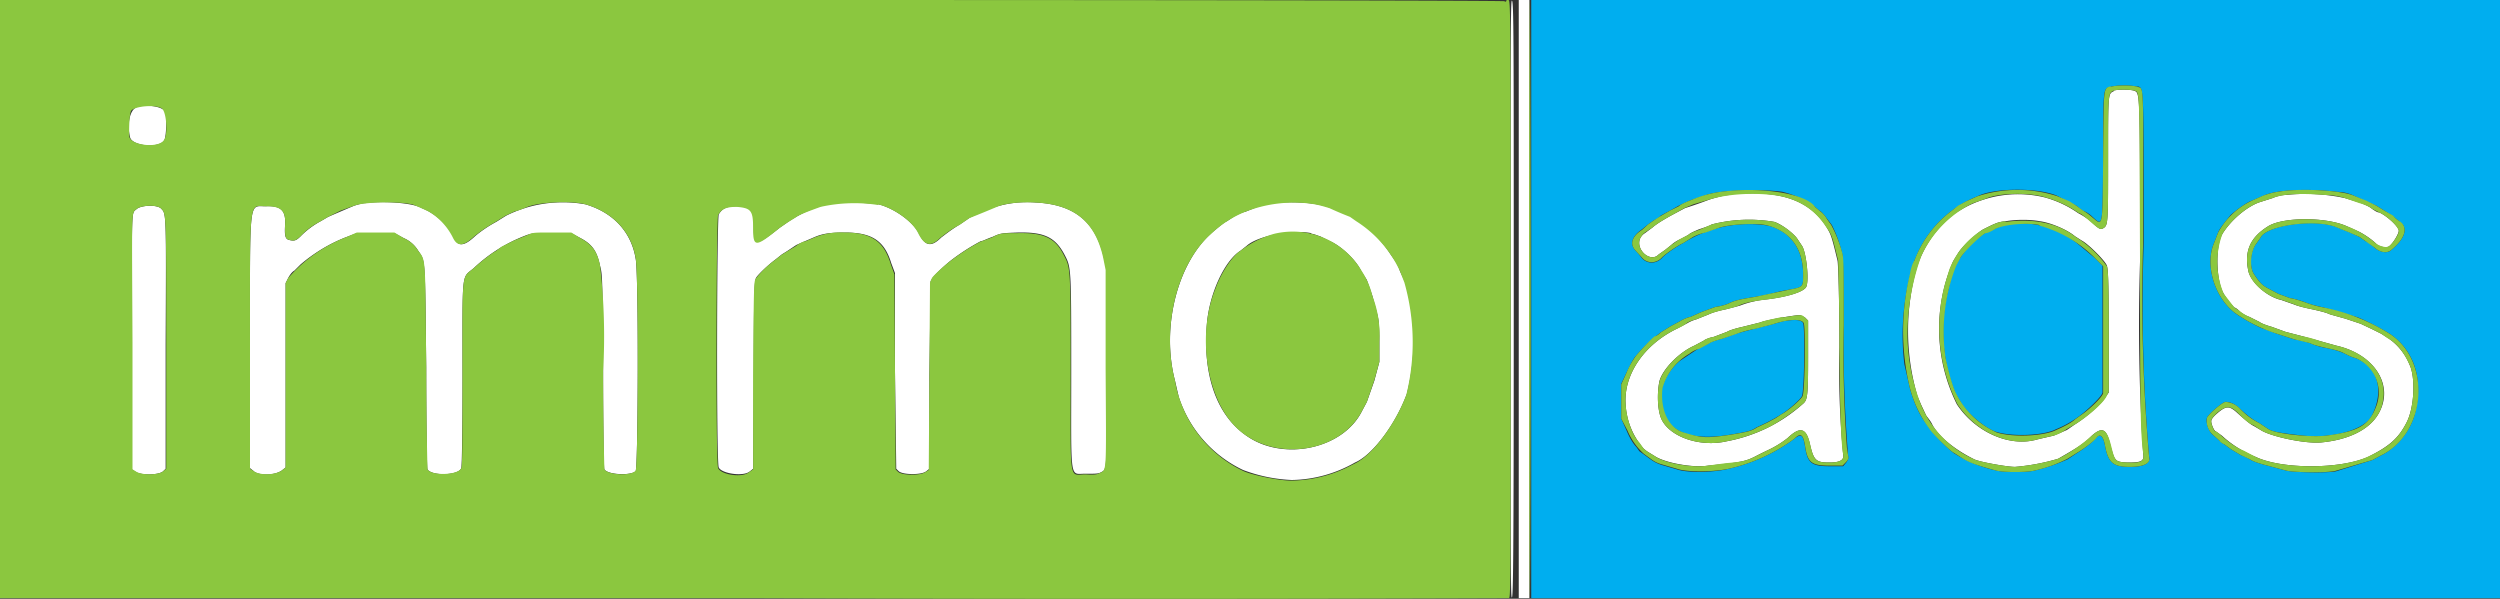
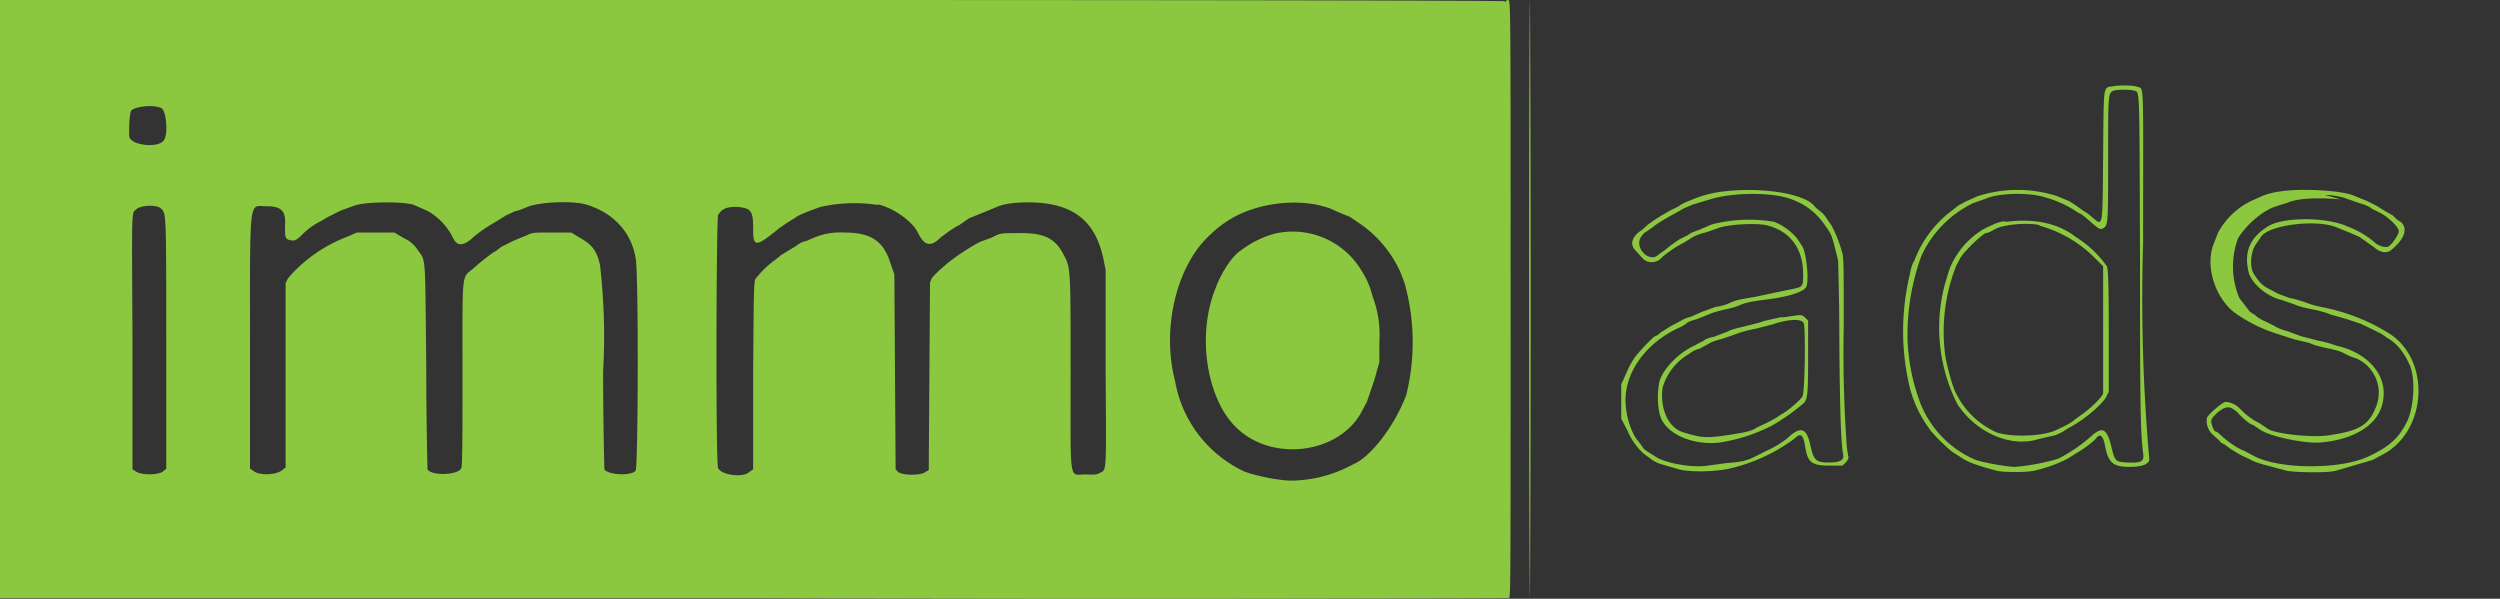
<svg xmlns="http://www.w3.org/2000/svg" width="400" height="95.8" display="block">
  <rect width="100%" height="100%" fill="#333333" stroke="none" />
  <g fill-rule="evenodd">
-     <path d="M241.7 47.8c0 42.4 0 47.8.2 47.8s.3-5.4.3-47.8c0-42.3 0-47.7-.3-47.7-.2 0-.2 5.4-.2 47.7m1.3 0v47.9h1.7V0H243v47.8m-1 23.8V24v47.6m96.2-57c-.9.4-.9.3-.9 10.3 0 10.1 0 11-.6 11.5-.6.4-.7.4-2.2-1a12 12 0 0 0-2-1.3 17.2 17.2 0 0 0-5.3-2.5 18.1 18.1 0 0 0-13 1.7l-1.2.7a17.5 17.5 0 0 0-6.3 8.8 37.1 37.1 0 0 0 .1 20.6l.6 1.4.8 1.7c.3.4.8 1 1 1.5 1.1 2 3.7 4 6.7 5.5.8.4 5.2 1.2 6.5 1.2a34 34 0 0 0 6.9-1.3c3.1-1.8 4-2.3 5.4-3.7 1.7-1.5 2.4-1.1 3 1.7.7 2.4.7 2.5 2.7 2.6 2.3 0 2.7-.2 2.5-1.5a321 321 0 0 1-.5-30.6c0-28 0-27-1-27.4-.6-.2-2.7-.2-3.2 0M21.8 17.2c-1 .4-1.5 2.6-1 4.7.2 1.5 4.8 1.9 5.5.5.3-.5.4-3.7.2-4.4-.3-1-3.3-1.4-4.8-.8m255.1 14c-.8 0-2.2.4-3.2.7a65.1 65.1 0 0 1-4 1.4l-1.7.9c-1.3.7-2.7 1.5-3.5 2.2l-1.2.9a2 2 0 0 0-.8.9c-.7 1.8 1.7 3.9 3 2.5l1-.7 1-.8c.3-.3.9-.7 1.4-.9l1.3-.7c.3-.3 1-.6 1.7-.9.6-.2 1.6-.5 2.1-.8a24 24 0 0 1 10-.4c1.2.4 3 1.8 3.6 2.6l.8 1.2c.7 1 1.2 5.5.7 6.6-.4.8-3 1.6-6.3 2a16 16 0 0 0-4.3 1l-2.3.6c-1 .2-2.1.5-2.7.8l-2 .8a6 6 0 0 0-1.4.6l-1.7.9c-5.2 2.5-8.5 7.3-8.2 12a11.7 11.7 0 0 0 2.9 7.2l.5.4 1.3.8c1.5 1 6 1.9 8.5 1.5l2.9-.3c2.5-.3 3.3-.5 4.5-1.1a65 65 0 0 1 2-1 16 16 0 0 0 3.3-2c2-1.9 3-1.7 3.6 1 .6 2.6 1 2.9 3.1 2.9 1.7 0 2.4-.4 2.2-1.3a146 146 0 0 1-.6-17.2c0-8-.2-13.4-.3-13.8-1-4.1-1-4.1-1.9-5.6-2.8-4.2-7.5-5.7-15.3-5m88.9.1c-.7 0-1.7.3-2.1.5l-2.2.7c-2.1.8-4.5 2.9-5.8 5-1.2 2-1 7.7.2 9.6a11 11 0 0 0 1.7 2.2c.1 0 .5.2.8.6.4.3 1 .7 1.6.9l1.6.8c.4.3 1.3.6 2 .8l2.2.8 2.7.7 2.9.8 2.5.7c6.2 1.4 9.4 6.5 6.7 11-1.5 2.5-4.8 4.1-9.2 4.5-2.7.2-8.1-1-9.6-2l-1.2-.7c-.3-.1-1.4-1-2.5-2-1.3-1.2-1.8-1.2-3.2 0-.7.6-1 1-1 1.3 0 .5.5 1.6.7 1.6l1 .7a17.8 17.8 0 0 0 5.4 3.4c4.2 2 13.5 2 18 0 3.4-1.7 4.9-3 6.2-5.6 1.2-2.4 1.4-7.2.4-9.2a9.4 9.4 0 0 0-3.4-4.2l-1.1-.7-1.4-.7-1.9-.9-2.4-.8-2.5-.7c-.6-.3-1.9-.6-2.8-.8-1-.2-2.3-.5-3-.8l-2-.7c-2.3-.5-5-2.9-5.3-4.8-.6-3 .3-5.2 3.2-7 2.4-1.5 9.3-1.5 12.6 0l2 .9c.6.3 1.9 1.1 2.8 2 .5.4 1.5.6 2 .3.6-.5 1.5-2 1.5-2.5 0-.6-1.8-2.3-3.1-2.9-.4 0-.9-.4-1.2-.6-.3-.3-1.2-.7-2-1l-2.3-.7a30 30 0 0 0-9.5-.5M58.5 32.5c-.6 0-1.4.3-1.8.4a5782.5 5782.5 0 0 1-4.2 1.8l-1.2.7a14 14 0 0 0-3.2 2.4c-.7.7-1 .8-1.8.6-.6-.1-.8-.6-.7-2.2.2-2.5-.6-3.3-3-3.2-2.8.1-2.6-2-2.6 21.9v20l.5.4c.8.9 3.8.8 4.8-.2l.4-.3V45.3l.4-.8c.2-.4.6-1 1-1.2l1-1c2-1.7 4.5-3.3 7.4-4.4l1.6-.6h6l1.5.8a5 5 0 0 1 2.3 2c1.2 1.8 1.1.8 1.3 18.7 0 8.9.1 16.2.2 16.3.7 1.1 5 1 5.4-.2.1-.3.2-5.8.2-15 0-17-.2-15.3 1.8-17a25.1 25.1 0 0 1 8.5-5.3c.9-.3 1.2-.3 4-.3h3.1l1.3.7c2 1 2.8 2.1 3.3 4.5.4 1.4.4 1.8.5 17 0 8.4.1 15.5.2 15.6.6.9 4.3 1 5 .3.4-.6.5-31.7 0-34-.7-4.3-3.6-7.4-8-8.7A20.3 20.3 0 0 0 81 34.5l-1.6 1a19.4 19.4 0 0 0-3.4 2.3c-1.7 1.6-2.7 1.7-3.3.3a10 10 0 0 0-5.2-4.8c-1.3-.8-6-1.2-9-.8m74.9 0a18.9 18.9 0 0 0-7.3 3l-1.3.9c-3.8 3-4.2 3-4.2 0 0-2.8-.3-3.2-2.6-3.4-1.7 0-2.4.3-3 1.3-.3.8-.4 39.8 0 40.5.5 1 4 1.5 5 .6l.5-.4.1-15c0-13.6.1-15.1.4-15.6.3-.5 2-2.1 3.1-2.9l1-.8.8-.5 1.5-1 1.6-.7 1.4-.6c1.2-.5 2.3-.7 4.8-.7 4.3 0 6.3 1.3 7.4 4.9l.6 1.6v15.7l.2 15.6.4.4c.7.6 3.7.6 4.4 0l.5-.4V60l.2-15 .3-.5c.4-.6 2.2-2.3 3.3-3.1a34 34 0 0 1 4.4-2.8c.3 0 1-.4 1.9-.7 1.3-.6 1.5-.6 4-.7 4.2-.1 6 .7 7.5 3.5 1.1 2.1 1.1 1.9 1.1 19 0 18-.3 16 2.4 16.1 1.4 0 1.9 0 2.3-.2 1-.6 1 .6 1-16.7V43.3l-.5-2.1c-1.3-5.7-4.7-8.5-10.9-8.8a17.3 17.3 0 0 0-8.3 1.4l-2.2 1-1.6 1.1c-1.2.7-2.2 1.5-3 2.1-1.6 1.6-2.6 1.4-3.6-.7-1-1.9-4-4-6.4-4.6a39 39 0 0 0-7.2-.2m70 0l-2.2.6-2 .8c-.6.1-1.3.5-1.7.7l-1.2.8c-.5.2-1.4 1-2.6 2-5.4 5-7.9 15.1-5.7 23.5l.6 2.6a19.7 19.7 0 0 0 10.3 11.7 25 25 0 0 0 7.8 1.6 21 21 0 0 0 10.1-2.8c2.8-1.2 6.5-6.1 8.3-11a34.2 34.2 0 0 0-.3-17.9l-.8-1.7c-.2-.7-.6-1.5-.8-1.7l-.7-1a18.8 18.8 0 0 0-6.4-6.1l-1-.5-2.4-.9c-2.2-.8-5.8-1-9.3-.7m-181.6 1c-.8.7-.7-.6-.7 21.4v20.2l.6.4c1 .6 3.8.5 4.4-.1l.4-.4V55c.1-21 .1-20.8-.7-21.6-.6-.7-3.3-.6-4 .1m304.6 1.9c1.6.2 4.3 1.3 5.6 2.4l1.1.7c1 .5 3.8 3.3 4 4 .2.5.3 2.7.3 10.4v9.9l-.5.7c-.5 1-3 3.2-4.9 4.4l-1.3.9-2.1.9-2.6.6c-4.4 1.3-9.9-1.1-12.9-5.6a27.1 27.1 0 0 1-.6-22.9l.8-1.3c.6-1 2.7-3 4-3.8 2-1 2.4-1.2 3.6-1.3 1.6-.3 4-.3 5.5 0m-116.6 2c.4 0 1 .3 1.4.4l1.6.8c1.7.7 4.2 3 5 4.8l.9 1.4.9 2.6.8 3c.2.8.3 1.8.3 4.3v3.2l-.8 3-1.2 3.4-.8 1.5c-3 6-12.4 8-18.2 4.1-5-3.3-7.3-9.7-6.6-18.1.4-4.8 2.8-10.1 5.4-11.7l1-.8c1.8-1.6 7.3-2.6 10.3-2m79 13.5l.5.5v5.8c0 6-.1 6.8-.7 7.4a25.1 25.1 0 0 1-12.3 6.1c-4.3 1-9.2-.7-10.5-3.6-.6-1.4-.7-4-.3-6 .5-1.9 3.1-4.6 5.6-5.7l1.5-.8c.2-.2 1-.5 1.6-.6l2.1-.8c.5-.3 1.6-.6 2.5-.8l2.8-.7c1-.4 5-1.1 6.4-1.2l.8.4" fill="#fff" />
-     <path d="M245 47.8v47.9h155V0H245v47.8m97-34c1 .4 1-1 1 25a284 284 0 0 0 .9 34.7c-.2.8-1.1 1.2-3.2 1.2-2.6 0-3.4-.7-3.9-3.4-.3-1.6-.8-2-1.5-1.2-.3.5-1.7 1.6-3 2.4l-1.5 1a30 30 0 0 1-5.3 1.8c-1.2.3-5 .3-6 0a21 21 0 0 1-6.9-2.8 22.9 22.9 0 0 1-4.6-5c-1-1.2-2.2-4.1-2.6-6.2l-.7-3a38.8 38.8 0 0 1 1.6-16.6l.7-1.6a17.8 17.8 0 0 1 9.4-8.7c2.7-1.4 10-1.4 12.9 0a42.2 42.2 0 0 0 2.9 1.5l1 .8a4 4 0 0 1 1.6 1c1.7 1.5 1.6 2 1.7-9.7 0-11.2 0-10.8 1.2-11.1.8-.3 3.6-.3 4.3 0m-56.8 16.8a14 14 0 0 1 5.2 2.4l.7.6c.3.1.7.6 1 1l1 1.3a21 21 0 0 1 1.7 4.8c.1.7.2 3.2.2 11.5a221.4 221.4 0 0 0 .7 20.6c.1.5 0 .6-.3 1.1l-.5.6h-2.1c-3 0-3.6-.5-4-3.2-.3-1.8-.6-2.1-1.7-1.2a28 28 0 0 1-10.5 4.8c-2.3.6-6.6.7-8.3.1l-2.4-.7a6 6 0 0 1-1.8-.9l-1.1-.8-.7-.5-.5-.7c-.4-.4-1-1.3-1.5-2.5l-.9-2v-5.6l.9-1.9c.5-1 1-2.1 1.4-2.5a23.2 23.2 0 0 1 4-3.8l1.6-1 1.5-.8c.3-.2 1.1-.6 1.7-.7l1.8-.8 2.2-.8c.9-.1 1.8-.4 2.2-.6.8-.4 1.6-.6 4.1-1a28 28 0 0 0 3.3-.7 22 22 0 0 1 2.5-.5c1.9-.4 1.9-.4 1.9-2.4 0-4-2-6.9-5.6-7.8a19.7 19.7 0 0 0-13.6 2.8c-1 .5-2.9 1.8-3.4 2.4-1 1-2.4.9-3.2 0a16 16 0 0 0-1-1.2c-1-1-.6-2.3 1-3.4l1-.8 1-.7c.3-.1.8-.4 1-.7l1.5-.8 1.4-.8 2-.9 2.4-.8c2.1-.8 8.9-1 12.3-.5m88.7 0c1 0 2 .3 2.6.6a80 80 0 0 0 3.6 1.6l1.3.8 1.4.9 1.2 1c1.2.9.7 2.6-1.5 4.4-.6.6-1.8.4-2.7-.4-.5-.4-1-.9-1.4-1l-1-.7-1.5-.7-2-.8c-3.4-1.5-11.3-.4-12.3 1.6l-.7 1c-1 1.2-1.1 3.7-.4 4.8 1 1.5 1.4 1.9 2.4 2.4l1.5.8 1.9.7c.8.1 2 .5 2.5.7.7.3 2 .6 2.9.8l3.2.9 2 .6c.8.2 4.3 2 5.5 2.8 3.7 2.6 5.2 7 4 12.2-.6 3-2.9 5.9-5.6 7.2l-1.3.7a3461.2 3461.2 0 0 0-5.8 1.8c-1.1.3-6.9.2-8-.1l-3-.8c-1.2-.3-2.4-.7-2.8-1a11 11 0 0 0-1.5-.7l-1.5-.9-1.1-.8a3 3 0 0 1-.8-.6l-1-.9c-.7-.5-1.2-2-1-2.7.1-.5 2.5-2.6 3-2.6.8 0 1.6.4 2.4 1.2 1.1 1 2 1.7 3 2.2l1.5 1c.7.4 2 .6 5.5 1 4.9.5 9.9-1 11-3.2 2-4 1-7.8-2.6-9.2-.5-.1-1.3-.5-1.9-.8a13 13 0 0 0-2.7-.8 11 11 0 0 1-2.7-.8 16 16 0 0 0-2.5-.6l-2.8-.9-1.8-.7c-.8-.1-4-1.9-5-2.7-3.2-2.5-4.7-7.6-3.3-11l.7-1.8c.2-.6.9-1.4 2-2.8.8-.7 2.5-2 3.4-2.3l1.9-.8c1.8-.9 7-1.2 11.8-.6M321 36c-.4 0-1.2.3-1.8.6l-1.6.7a14.3 14.3 0 0 0-4.7 5.2c-.4.6-.4.7-1.3 4.4a26.5 26.5 0 0 0 1.3 16.1l.8 1.3c.8 1.6 4 4.3 5.7 4.8 2.6.8 7.6.6 9.5-.4a16.9 16.9 0 0 0 4.4-2.6c1.1-.9 3-2.7 3.1-3.3V42.5l-1.2-1.2a616.5 616.5 0 0 0-2.9-2.4 14.5 14.5 0 0 0-11.3-3m-35.7 15.5l-1.8.5-2.8.7-3 .8-2.2.8c-.8.2-1.8.5-2.2.8l-1.6.8a516.4 516.4 0 0 0-3 2 9.2 9.2 0 0 0-2.8 4.3c-.8 6 3 8.7 10.6 7.5 3-.5 3.6-.6 4.5-1.2l1.7-.8 1.3-.7 1-.6c.9-.5 3-2.3 3.3-2.9.4-.7.5-11 .2-11.7-.3-.6-1.5-.6-3.2-.3" fill="#00aeef" />
-     <path d="M0 47.8v47.9h120.4a16257 16257 0 0 0 121 0c.3 0 .3-.1.3-47.9 0-47.7 0-47.8-.4-47.8-.2 0-.3 0-.3.2l-.2.1s-.1 0 0-.1c0-.1-40.1-.2-120.4-.2H0v47.8M244.8.1c-.2.2-.2 95.4 0 95.5a10245.2 10245.2 0 0 0 0-95.5m-2.9 47.7v23.8a15723.2 15723.2 0 0 0 0-23.8m95.8-34c-1.2.4-1.1 0-1.2 11.2-.1 11.7 0 11.2-1.7 9.8a9 9 0 0 0-1.5-1.1l-1.1-.8-1.1-.7-1.9-.8a20.7 20.7 0 0 0-12.8 0l-1.8.8-1.3.7-1 .8a17.8 17.8 0 0 0-6 8c-.3.4-.6 1.4-.7 2.1a38.8 38.8 0 0 0-.2 17.5 18.7 18.7 0 0 0 3.3 7.3c.3.6 3.3 3.6 4 3.9l1.4.9c1 .6 2 1 5.3 1.9 1.1.3 4.9.3 6.1 0a22 22 0 0 0 5.3-1.9l1.6-1c1.2-.7 2.6-1.8 3-2.3.6-.8 1.1-.4 1.4 1.2.5 2.7 1.3 3.4 3.9 3.4 2 0 3-.4 3.2-1.1a291.7 291.7 0 0 1-1-34.7c0-26.2.2-24.7-.9-25-.7-.3-3.5-.3-4.3 0m3.8.6c.9.3.8-.7.9 27.4 0 24.5.1 27.4.5 30.6.2 1.3-.2 1.6-2.5 1.5-2-.1-2-.2-2.6-2.6-.7-2.8-1.4-3.2-3.1-1.7a25.6 25.6 0 0 1-5.4 3.7 34 34 0 0 1-6.9 1.3c-1.3 0-5.7-.8-6.5-1.2a16.4 16.4 0 0 1-9-10 32 32 0 0 1-1.7-9.4 37.1 37.1 0 0 1 2.2-13.1 17.5 17.5 0 0 1 8.3-8.5l2-.7c2.2-1 7.3-1 9.6-.2a17.2 17.2 0 0 1 5.3 2.5c.3 0 1.1.7 1.9 1.4 1.5 1.3 1.6 1.3 2.2.9.6-.5.6-1.4.6-11.5 0-10 0-10 .9-10.4.5-.2 2.6-.2 3.3 0M25.8 17.3c.8.3 1.1 4 .5 5-.7 1.5-5.3 1-5.6-.4-.1-1 0-3.8.3-4.2.6-.7 3.7-1 4.8-.4m250.3 13.3a17.9 17.9 0 0 0-5.5 1.4c-.8.3-1.7.7-2 1l-1.4.7-1.4.8-1.1.7-1 .7-1 .9c-1.6 1-2 2.3-1 3.3l1 1.1c.8 1 2.3 1 3.2 0 .5-.5 2.3-1.8 3.4-2.3l1.6-1a8 8 0 0 1 2-.7l2-.7c1.5-.6 6.3-.9 8-.4 3.6 1 5.6 3.7 5.6 7.8 0 2 0 2-2 2.4l-2.4.5-3.3.7c-2.5.4-3.3.6-4.1 1-.4.2-1.3.5-2.2.6l-2.2.8-1.8.8c-.6.1-1.4.5-1.7.7l-1.5.8-1.6 1c-.4.4-.8.6-.9.6-.2 0-2.3 2.2-3.1 3.2-.3.4-1 1.5-1.4 2.5l-.9 2V67l1 1.9a10.5 10.5 0 0 0 2.6 3.7l1.1.8a5 5 0 0 0 1.8.9l2.4.7c1.7.6 6 .5 8.3 0a28 28 0 0 0 10.5-4.8c1-1 1.4-.7 1.7 1.1.4 2.7 1 3.2 4 3.2h2l.6-.6c.4-.5.4-.6.3-1l-.2-1.3a209 209 0 0 1-.5-19.5c0-8.2 0-10.7-.2-11.5A21 21 0 0 0 293 36a24 24 0 0 1-.9-1.3 4 4 0 0 0-1-1l-.7-.6c-1.3-2-8-3.2-14.3-2.5m89 0a12 12 0 0 0-3 .7l-1.8.8a12 12 0 0 0-5.4 5.1l-.7 1.8c-1.4 3.4.1 8.5 3.3 11a24.2 24.2 0 0 0 6.8 3.4l2.8.9 2.5.6c.5.3 1.8.6 2.7.8 1 .2 2.2.5 2.7.8.6.3 1.4.7 1.9.8a6 6 0 0 1 3.3 7.7c-1.2 3.1-2.8 4-8 4.7-2.6.3-8-.3-9.2-1l-1.5-1c-1-.5-1.9-1.1-3-2.2a3.5 3.5 0 0 0-2.4-1.2c-.5 0-2.9 2.1-3 2.6a3 3 0 0 0 1 2.7l1 .9c.1.2.5.5.8.6l1.1.8 1.5.9 1.5.7c.4.3 1.6.7 2.8 1l3 .8c1.1.3 6.9.4 8 0a3461.2 3461.2 0 0 1 5.8-1.7l1.3-.7c7.3-3.5 8.2-14.9 1.6-19.4a31.4 31.4 0 0 0-10.7-4.3 17 17 0 0 1-2.9-.8c-.6-.2-1.7-.6-2.5-.7l-1.9-.7-1.5-.8c-1-.5-1.5-1-2.4-2.4-.7-1.1-.5-3.6.4-4.8l.7-1c1-2 9-3 12.2-1.6l2 .8 1.6.7 1 .7 1.4 1c.9.8 2 1 2.7.4 2.2-1.8 2.7-3.5 1.5-4.5a4 4 0 0 1-1.2-1l-1.4-.8-1.3-.8-1.6-.8a80 80 0 0 1-2-.8c-1.8-.8-8-1.2-11.6-.7m-81.4.6c3.7.4 6.6 2.1 8.5 5 1 1.4 1 1.4 2 5.5 0 .4.2 5.7.2 13.8.1 11.7.3 15.5.6 17.2.2.9-.5 1.3-2.2 1.3-2.2 0-2.5-.3-3.1-3-.6-2.6-1.6-2.8-3.6-.9a16 16 0 0 1-3.3 2l-2 1c-1.2.6-2 .8-4.5 1l-3 .4c-2.4.4-6.9-.4-8.4-1.5l-1.3-.8-.5-.4-.7-1c-1.2-1.2-2.1-4-2.2-6.2-.3-4.7 3-9.5 8.2-12 .7-.3 1.4-.7 1.7-1a6 6 0 0 1 1.4-.5l2-.8c.6-.3 1.8-.6 2.7-.8.9-.2 2-.5 2.3-.7 1-.4 2-.6 4.4-.9 3.3-.4 5.8-1.2 6.2-2 .5-1 0-5.7-.7-6.6a44 44 0 0 1-.8-1.2 9.5 9.5 0 0 0-3.6-2.6 24 24 0 0 0-10 .4l-2.1.9c-.6.2-1.4.5-1.7.8l-1.4.7-1.3.9-1 .8-1 .7c-1.3 1.4-3.7-.7-3-2.5.2-.4.5-.8.8-1l1.2-.8c.8-.7 2.2-1.5 3.5-2.2l1.6-.9 1.4-.6 2.7-.8c2.6-.8 6.5-1.1 10-.7m88.4 0c1.4 0 2.6.3 3.2.5l2.3.8c.8.2 1.7.6 2 .9l1.2.6c1.3.6 3.1 2.3 3.1 3 0 .5-.9 1.9-1.6 2.4-.4.3-1.4 0-2-.4a14.4 14.4 0 0 0-4.7-2.8c-3.3-1.5-10.2-1.5-12.6 0-2.9 1.8-3.8 4-3.2 7 .3 2 3 4.3 5.4 4.8l2 .7c.6.3 1.9.6 2.9.8 1 .2 2.2.5 2.8.8l2.5.7 2.4.8 1.9.9 1.4.7 1 .7c1.3.7 2.5 2 3.5 4.2 1 2 .8 6.8-.4 9.2-1.3 2.6-2.8 4-6.3 5.6-4.4 2-13.7 2-17.9 0l-1.9-1c-.9-.3-2.5-1.4-3.6-2.4-.4-.4-.8-.7-1-.7-.1 0-.6-1-.6-1.6 0-.4.3-.7 1-1.4 1.4-1.1 2-1.1 3.2 0 1.1 1.2 2.2 2 2.5 2l1.2.8c1.5 1 6.9 2.2 9.6 2 5.6-.5 9.5-3 10-6.8.7-4-2.5-7.6-7.5-8.7l-2.5-.7a19 19 0 0 0-2.9-.8l-2.7-.7-2.2-.8c-.7-.2-1.6-.5-2-.8l-1.6-.8c-.5-.2-1.2-.6-1.6-1l-.8-.5-1.7-2.2a13 13 0 0 1-.2-9.6c1.3-2.1 3.7-4.2 5.8-5l2.2-.7c1.7-.7 4.6-.8 8.4-.5M66 32.7l1.4.6 1.1.5a10 10 0 0 1 4 4.3c.7 1.4 1.7 1.3 3.4-.3.9-.7 1.5-1.2 3.4-2.3l1.6-1 1.5-.7c.6-.1 1.5-.5 2-.7 2-.8 7.1-1 9.3-.4 4.4 1.3 7.3 4.4 8 8.6.5 2.4.4 33.5 0 34-.7.9-4.4.7-5-.2 0 0-.2-7.2-.2-15.7a99 99 0 0 0-.5-17c-.5-2.3-1.3-3.3-3.3-4.4l-1.3-.8h-3c-3 0-3.2 0-4 .4l-2.2.9-2 1-.9.7c-.2 0-2.2 1.5-3.5 2.7-2 1.7-1.8 0-1.8 17 0 9.2 0 14.7-.2 15-.4 1.1-4.7 1.3-5.4.2 0 0-.2-7.4-.2-16.3-.2-17.9 0-17-1.3-18.7a5 5 0 0 0-2.3-2l-1.5-.9h-6l-1.6.7a23.5 23.5 0 0 0-9.4 6.6l-.4.8v29.5l-.4.3c-1 1-4 1-4.8.2L40 75V55c0-24-.2-22 2.6-22 2.4 0 3.2.7 3 3.2 0 1.6 0 2 .7 2.2.8.2 1 .1 1.8-.6.8-.9 2-1.8 3.2-2.4l1.2-.7 2-1 2.2-.8c1.6-.6 7.2-.7 9.2-.2m74.6 0c2.5.6 5.5 2.7 6.4 4.6 1 2 2 2.3 3.6.7.8-.6 1.8-1.4 3-2l1.6-1.1a186.3 186.3 0 0 0 4.4-1.8c1.4-.6 3.7-.8 6.1-.7 6.2.3 9.6 3 10.9 8.8l.4 2V59c.1 17.3.2 16.1-1 16.7-.3.2-.8.3-2.2.2-2.7 0-2.4 1.9-2.4-16 0-17.2 0-17-1.1-19.1-1.4-2.8-3.3-3.6-7.5-3.5-2.5 0-2.7 0-4 .7l-1.9.7a34 34 0 0 0-4.4 2.8c-1.1.8-3 2.5-3.3 3l-.3.7-.1 15-.1 15-.5.3c-.7.6-3.7.6-4.4 0l-.4-.4-.1-15.6-.1-15.6-.6-1.7c-1.1-3.6-3.1-5-7.4-5a11 11 0 0 0-4.8.8l-1.4.6c-.4 0-1.1.4-1.6.8l-1.5.9-.8.5-1 .8a15 15 0 0 0-3.1 3c-.3.4-.3 1.9-.4 15.5v15l-.6.4c-1 1-4.5.5-5-.6-.4-.7-.3-39.7 0-40.5.6-1 1.3-1.3 3-1.3 2.3.2 2.6.6 2.6 3.5 0 3 .4 3 4.2-.1l1.3-.9 1.3-.8c.5-.4 1.5-.8 4-1.7a25 25 0 0 1 9.2-.3m69.2-.2c1 .1 2 .4 3 .7a57.6 57.6 0 0 0 3.3 1.4l1 .7a18.8 18.8 0 0 1 7 8l.7 1.8a35 35 0 0 1 .3 18c-1.8 4.8-5.5 9.7-8.3 11l-1.4.7a21 21 0 0 1-8.7 2c-2 0-6.4-.9-7.8-1.6A19.7 19.7 0 0 1 188 60.9c-2.2-8.4.3-18.6 5.7-23.4a17.1 17.1 0 0 1 5.5-3.6 21.4 21.4 0 0 1 10.6-1.3m-184 .8c.8.8.8.7.8 21.7V75l-.5.4c-.6.6-3.5.7-4.4 0l-.5-.3V54.9c-.1-22-.2-20.7.6-21.4.7-.7 3.4-.8 4-.1m295 2c-1 .1-1.5.3-3.5 1.3a13.1 13.1 0 0 0-5.4 6.4l-.7 2.3a27.1 27.1 0 0 0 2 19.3c3 4.5 8.4 6.9 12.8 5.6a93 93 0 0 1 2.6-.6c.7-.2 1.5-.6 2-1l1.4-.8c2-1.2 4.4-3.3 5-4.4l.4-.8V53c0-7.7-.1-10-.3-10.4a17.4 17.4 0 0 0-5-4.7c-2.8-2.2-6.7-3-11.2-2.4m5.4.6a20 20 0 0 1 9 5.3l1.2 1.2v20.3c-.1.6-2 2.4-3.1 3.2l-1.4 1c-.4.4-1.4 1-3 1.7-2 1-7 1.2-9.5.4A13.2 13.2 0 0 1 313 63c-.3-.5-1-2.4-1.7-5.7a28.8 28.8 0 0 1 1.7-14.8l.7-1.3c.6-1 3.3-3.6 4-3.9.4 0 1.1-.4 1.6-.7 1.5-.7 5-1 7-.6m-122.4 1.4a15.8 15.8 0 0 0-5.4 2.7c-1.3.8-3.1 3.5-4 6-3 7.3-1.5 17.3 3 22 5.7 6 16.8 4.6 20.4-2.3l.8-1.5 1.2-3.5.8-2.9v-3.2a17.2 17.2 0 0 0-1.1-7.3 12.7 12.7 0 0 0-1.7-4 12.8 12.8 0 0 0-14-6m81.3 13.3c-1.3.3-3 .6-3.6.9l-2.8.7c-.9.2-2 .5-2.5.8l-2.1.8c-.7.1-1.4.4-1.6.6l-1.5.8c-2.5 1.1-5.1 3.8-5.6 5.8-.4 1.9-.3 4.5.3 5.9 1.3 2.9 6.2 4.6 10.5 3.6a26.8 26.8 0 0 0 7.2-2.5 33 33 0 0 0 5.1-3.6c.6-.6.7-1.4.7-7.4v-5.8l-.5-.5c-.6-.5-.4-.5-3.6 0m3.4.9c.3.7.2 11-.2 11.7-.3.6-2.4 2.4-3.4 2.9l-.9.6-1.3.7-1.7.8c-.9.6-1.5.7-4.5 1.2-3.6.5-4.2.5-7.2-.4-2.4-.7-3.8-3.6-3.4-7.1a9.2 9.2 0 0 1 4.3-5.5 4 4 0 0 1 1.6-.8l1.5-.8c.4-.3 1.4-.6 2.2-.8l2.3-.8c.5-.2 1.8-.6 3-.8l2.7-.7c2.4-.8 4.6-1 5-.2" fill="#8bc73f" />
+     <path d="M0 47.8v47.9h120.4a16257 16257 0 0 0 121 0c.3 0 .3-.1.3-47.9 0-47.7 0-47.8-.4-47.8-.2 0-.3 0-.3.2l-.2.1s-.1 0 0-.1c0-.1-40.1-.2-120.4-.2H0v47.8M244.8.1c-.2.2-.2 95.4 0 95.5a10245.2 10245.2 0 0 0 0-95.5m-2.9 47.7v23.8a15723.2 15723.2 0 0 0 0-23.8m95.8-34c-1.2.4-1.1 0-1.2 11.2-.1 11.7 0 11.2-1.7 9.8a9 9 0 0 0-1.5-1.1l-1.1-.8-1.1-.7-1.9-.8a20.7 20.7 0 0 0-12.8 0l-1.8.8-1.3.7-1 .8a17.8 17.8 0 0 0-6 8c-.3.4-.6 1.4-.7 2.1a38.8 38.8 0 0 0-.2 17.5 18.7 18.7 0 0 0 3.3 7.3c.3.6 3.3 3.6 4 3.9l1.4.9c1 .6 2 1 5.3 1.9 1.1.3 4.9.3 6.1 0a22 22 0 0 0 5.3-1.9l1.6-1c1.2-.7 2.6-1.8 3-2.3.6-.8 1.1-.4 1.4 1.2.5 2.7 1.3 3.4 3.9 3.4 2 0 3-.4 3.2-1.1a291.7 291.7 0 0 1-1-34.7c0-26.2.2-24.7-.9-25-.7-.3-3.5-.3-4.3 0m3.8.6c.9.3.8-.7.9 27.4 0 24.5.1 27.4.5 30.6.2 1.3-.2 1.6-2.5 1.5-2-.1-2-.2-2.6-2.6-.7-2.8-1.4-3.2-3.1-1.7a25.6 25.6 0 0 1-5.4 3.7 34 34 0 0 1-6.9 1.3c-1.3 0-5.7-.8-6.5-1.2a16.4 16.4 0 0 1-9-10 32 32 0 0 1-1.7-9.4 37.1 37.1 0 0 1 2.2-13.1 17.5 17.5 0 0 1 8.3-8.5l2-.7c2.2-1 7.3-1 9.6-.2a17.2 17.2 0 0 1 5.3 2.5c.3 0 1.1.7 1.9 1.4 1.5 1.3 1.6 1.3 2.2.9.6-.5.6-1.4.6-11.5 0-10 0-10 .9-10.4.5-.2 2.6-.2 3.3 0M25.8 17.3c.8.3 1.1 4 .5 5-.7 1.5-5.3 1-5.6-.4-.1-1 0-3.8.3-4.2.6-.7 3.7-1 4.8-.4m250.3 13.3a17.9 17.9 0 0 0-5.5 1.4c-.8.3-1.7.7-2 1l-1.4.7-1.4.8-1.1.7-1 .7-1 .9c-1.6 1-2 2.3-1 3.3l1 1.1c.8 1 2.3 1 3.2 0 .5-.5 2.3-1.8 3.4-2.3l1.6-1a8 8 0 0 1 2-.7l2-.7c1.5-.6 6.3-.9 8-.4 3.6 1 5.6 3.7 5.6 7.8 0 2 0 2-2 2.4l-2.4.5-3.3.7c-2.5.4-3.3.6-4.1 1-.4.2-1.3.5-2.2.6l-2.2.8-1.8.8c-.6.1-1.4.5-1.7.7l-1.5.8-1.6 1c-.4.4-.8.6-.9.6-.2 0-2.3 2.2-3.1 3.2-.3.4-1 1.5-1.4 2.5l-.9 2V67l1 1.9a10.5 10.5 0 0 0 2.6 3.7l1.1.8a5 5 0 0 0 1.8.9l2.4.7c1.7.6 6 .5 8.3 0a28 28 0 0 0 10.5-4.8c1-1 1.4-.7 1.7 1.1.4 2.7 1 3.2 4 3.2h2l.6-.6c.4-.5.4-.6.3-1l-.2-1.3a209 209 0 0 1-.5-19.5c0-8.2 0-10.7-.2-11.5A21 21 0 0 0 293 36a24 24 0 0 1-.9-1.3 4 4 0 0 0-1-1l-.7-.6c-1.3-2-8-3.2-14.3-2.5m89 0a12 12 0 0 0-3 .7l-1.8.8a12 12 0 0 0-5.4 5.1l-.7 1.8c-1.4 3.4.1 8.5 3.3 11a24.2 24.2 0 0 0 6.8 3.4l2.8.9 2.5.6c.5.3 1.8.6 2.7.8 1 .2 2.2.5 2.7.8.6.3 1.4.7 1.9.8a6 6 0 0 1 3.3 7.7c-1.2 3.1-2.8 4-8 4.7-2.6.3-8-.3-9.2-1l-1.5-1c-1-.5-1.9-1.1-3-2.2a3.5 3.5 0 0 0-2.4-1.2c-.5 0-2.9 2.1-3 2.6a3 3 0 0 0 1 2.7l1 .9c.1.2.5.5.8.6l1.1.8 1.5.9 1.5.7c.4.3 1.6.7 2.8 1l3 .8c1.1.3 6.9.4 8 0a3461.2 3461.2 0 0 1 5.8-1.7l1.3-.7c7.3-3.5 8.2-14.9 1.6-19.4a31.4 31.4 0 0 0-10.7-4.3 17 17 0 0 1-2.9-.8c-.6-.2-1.7-.6-2.5-.7l-1.9-.7-1.5-.8c-1-.5-1.5-1-2.4-2.4-.7-1.1-.5-3.6.4-4.8l.7-1c1-2 9-3 12.2-1.6l2 .8 1.6.7 1 .7 1.4 1c.9.8 2 1 2.7.4 2.2-1.8 2.7-3.5 1.5-4.5a4 4 0 0 1-1.2-1l-1.4-.8-1.3-.8-1.6-.8a80 80 0 0 1-2-.8c-1.8-.8-8-1.2-11.6-.7m-81.4.6c3.7.4 6.6 2.1 8.5 5 1 1.4 1 1.4 2 5.5 0 .4.2 5.7.2 13.8.1 11.7.3 15.5.6 17.2.2.9-.5 1.3-2.2 1.3-2.2 0-2.5-.3-3.1-3-.6-2.6-1.6-2.8-3.6-.9a16 16 0 0 1-3.3 2l-2 1c-1.2.6-2 .8-4.5 1l-3 .4c-2.4.4-6.9-.4-8.4-1.5l-1.3-.8-.5-.4-.7-1c-1.2-1.2-2.1-4-2.2-6.2-.3-4.7 3-9.5 8.2-12 .7-.3 1.4-.7 1.7-1a6 6 0 0 1 1.4-.5l2-.8c.6-.3 1.8-.6 2.7-.8.9-.2 2-.5 2.3-.7 1-.4 2-.6 4.4-.9 3.3-.4 5.8-1.2 6.2-2 .5-1 0-5.7-.7-6.6a44 44 0 0 1-.8-1.2 9.5 9.5 0 0 0-3.6-2.6 24 24 0 0 0-10 .4l-2.1.9c-.6.2-1.4.5-1.7.8l-1.4.7-1.3.9-1 .8-1 .7c-1.3 1.4-3.7-.7-3-2.5.2-.4.5-.8.8-1l1.2-.8c.8-.7 2.2-1.5 3.5-2.2l1.6-.9 1.4-.6 2.7-.8c2.6-.8 6.5-1.1 10-.7m88.4 0c1.4 0 2.6.3 3.2.5l2.3.8c.8.2 1.7.6 2 .9l1.2.6c1.3.6 3.1 2.3 3.1 3 0 .5-.9 1.9-1.6 2.4-.4.3-1.4 0-2-.4a14.4 14.4 0 0 0-4.7-2.8c-3.3-1.5-10.2-1.5-12.6 0-2.9 1.8-3.8 4-3.2 7 .3 2 3 4.3 5.4 4.8l2 .7c.6.3 1.9.6 2.9.8 1 .2 2.2.5 2.8.8l2.5.7 2.4.8 1.9.9 1.4.7 1 .7c1.3.7 2.5 2 3.5 4.2 1 2 .8 6.8-.4 9.2-1.3 2.6-2.8 4-6.3 5.6-4.4 2-13.7 2-17.9 0l-1.9-1c-.9-.3-2.5-1.4-3.6-2.4-.4-.4-.8-.7-1-.7-.1 0-.6-1-.6-1.6 0-.4.3-.7 1-1.4 1.4-1.1 2-1.1 3.2 0 1.1 1.2 2.2 2 2.5 2l1.2.8c1.5 1 6.9 2.2 9.6 2 5.6-.5 9.5-3 10-6.8.7-4-2.5-7.6-7.5-8.7a19 19 0 0 0-2.9-.8l-2.7-.7-2.2-.8c-.7-.2-1.6-.5-2-.8l-1.6-.8c-.5-.2-1.2-.6-1.6-1l-.8-.5-1.7-2.2a13 13 0 0 1-.2-9.6c1.3-2.1 3.7-4.2 5.8-5l2.2-.7c1.7-.7 4.6-.8 8.4-.5M66 32.7l1.4.6 1.1.5a10 10 0 0 1 4 4.3c.7 1.4 1.7 1.3 3.4-.3.9-.7 1.5-1.2 3.4-2.3l1.6-1 1.5-.7c.6-.1 1.5-.5 2-.7 2-.8 7.1-1 9.3-.4 4.4 1.3 7.3 4.4 8 8.6.5 2.4.4 33.5 0 34-.7.9-4.4.7-5-.2 0 0-.2-7.2-.2-15.7a99 99 0 0 0-.5-17c-.5-2.3-1.3-3.3-3.3-4.4l-1.3-.8h-3c-3 0-3.2 0-4 .4l-2.2.9-2 1-.9.7c-.2 0-2.2 1.5-3.5 2.7-2 1.7-1.8 0-1.8 17 0 9.2 0 14.7-.2 15-.4 1.1-4.7 1.3-5.4.2 0 0-.2-7.4-.2-16.3-.2-17.9 0-17-1.3-18.7a5 5 0 0 0-2.3-2l-1.5-.9h-6l-1.6.7a23.5 23.5 0 0 0-9.4 6.6l-.4.8v29.5l-.4.3c-1 1-4 1-4.8.2L40 75V55c0-24-.2-22 2.6-22 2.4 0 3.2.7 3 3.2 0 1.6 0 2 .7 2.2.8.2 1 .1 1.8-.6.8-.9 2-1.8 3.2-2.4l1.2-.7 2-1 2.2-.8c1.6-.6 7.2-.7 9.2-.2m74.6 0c2.5.6 5.5 2.7 6.4 4.6 1 2 2 2.3 3.6.7.8-.6 1.8-1.4 3-2l1.6-1.1a186.3 186.3 0 0 0 4.4-1.8c1.4-.6 3.7-.8 6.1-.7 6.2.3 9.6 3 10.9 8.8l.4 2V59c.1 17.3.2 16.1-1 16.7-.3.2-.8.3-2.2.2-2.7 0-2.4 1.9-2.4-16 0-17.2 0-17-1.1-19.1-1.4-2.8-3.3-3.6-7.5-3.5-2.5 0-2.7 0-4 .7l-1.9.7a34 34 0 0 0-4.4 2.8c-1.1.8-3 2.5-3.3 3l-.3.7-.1 15-.1 15-.5.3c-.7.6-3.7.6-4.4 0l-.4-.4-.1-15.6-.1-15.6-.6-1.7c-1.1-3.6-3.1-5-7.4-5a11 11 0 0 0-4.8.8l-1.4.6c-.4 0-1.1.4-1.6.8l-1.5.9-.8.5-1 .8a15 15 0 0 0-3.1 3c-.3.4-.3 1.9-.4 15.5v15l-.6.4c-1 1-4.5.5-5-.6-.4-.7-.3-39.7 0-40.5.6-1 1.3-1.3 3-1.3 2.3.2 2.6.6 2.6 3.5 0 3 .4 3 4.2-.1l1.3-.9 1.3-.8c.5-.4 1.5-.8 4-1.7a25 25 0 0 1 9.2-.3m69.2-.2c1 .1 2 .4 3 .7a57.6 57.6 0 0 0 3.3 1.4l1 .7a18.8 18.8 0 0 1 7 8l.7 1.8a35 35 0 0 1 .3 18c-1.8 4.8-5.5 9.7-8.3 11l-1.4.7a21 21 0 0 1-8.7 2c-2 0-6.4-.9-7.8-1.6A19.7 19.7 0 0 1 188 60.9c-2.2-8.4.3-18.6 5.7-23.4a17.1 17.1 0 0 1 5.5-3.6 21.4 21.4 0 0 1 10.6-1.3m-184 .8c.8.8.8.7.8 21.7V75l-.5.4c-.6.6-3.5.7-4.4 0l-.5-.3V54.9c-.1-22-.2-20.7.6-21.4.7-.7 3.4-.8 4-.1m295 2c-1 .1-1.5.3-3.5 1.3a13.1 13.1 0 0 0-5.4 6.4l-.7 2.3a27.1 27.1 0 0 0 2 19.3c3 4.5 8.4 6.9 12.8 5.6a93 93 0 0 1 2.6-.6c.7-.2 1.5-.6 2-1l1.4-.8c2-1.2 4.4-3.3 5-4.4l.4-.8V53c0-7.7-.1-10-.3-10.4a17.4 17.4 0 0 0-5-4.7c-2.8-2.2-6.7-3-11.2-2.4m5.4.6a20 20 0 0 1 9 5.3l1.2 1.2v20.3c-.1.6-2 2.4-3.1 3.2l-1.4 1c-.4.4-1.4 1-3 1.7-2 1-7 1.2-9.5.4A13.2 13.2 0 0 1 313 63c-.3-.5-1-2.4-1.7-5.7a28.8 28.8 0 0 1 1.7-14.8l.7-1.3c.6-1 3.3-3.6 4-3.9.4 0 1.1-.4 1.6-.7 1.5-.7 5-1 7-.6m-122.4 1.4a15.8 15.8 0 0 0-5.4 2.7c-1.3.8-3.1 3.5-4 6-3 7.3-1.5 17.3 3 22 5.7 6 16.8 4.6 20.4-2.3l.8-1.5 1.2-3.5.8-2.9v-3.2a17.2 17.2 0 0 0-1.1-7.3 12.7 12.7 0 0 0-1.7-4 12.8 12.8 0 0 0-14-6m81.3 13.3c-1.3.3-3 .6-3.6.9l-2.8.7c-.9.2-2 .5-2.5.8l-2.1.8c-.7.1-1.4.4-1.6.6l-1.5.8c-2.5 1.1-5.1 3.8-5.6 5.8-.4 1.9-.3 4.5.3 5.9 1.3 2.9 6.2 4.6 10.5 3.6a26.8 26.8 0 0 0 7.2-2.5 33 33 0 0 0 5.1-3.6c.6-.6.7-1.4.7-7.4v-5.8l-.5-.5c-.6-.5-.4-.5-3.6 0m3.4.9c.3.7.2 11-.2 11.7-.3.6-2.4 2.4-3.4 2.9l-.9.6-1.3.7-1.7.8c-.9.6-1.5.7-4.5 1.2-3.6.5-4.2.5-7.2-.4-2.4-.7-3.8-3.6-3.4-7.1a9.2 9.2 0 0 1 4.3-5.5 4 4 0 0 1 1.6-.8l1.5-.8c.4-.3 1.4-.6 2.2-.8l2.3-.8c.5-.2 1.8-.6 3-.8l2.7-.7c2.4-.8 4.6-1 5-.2" fill="#8bc73f" />
  </g>
</svg>